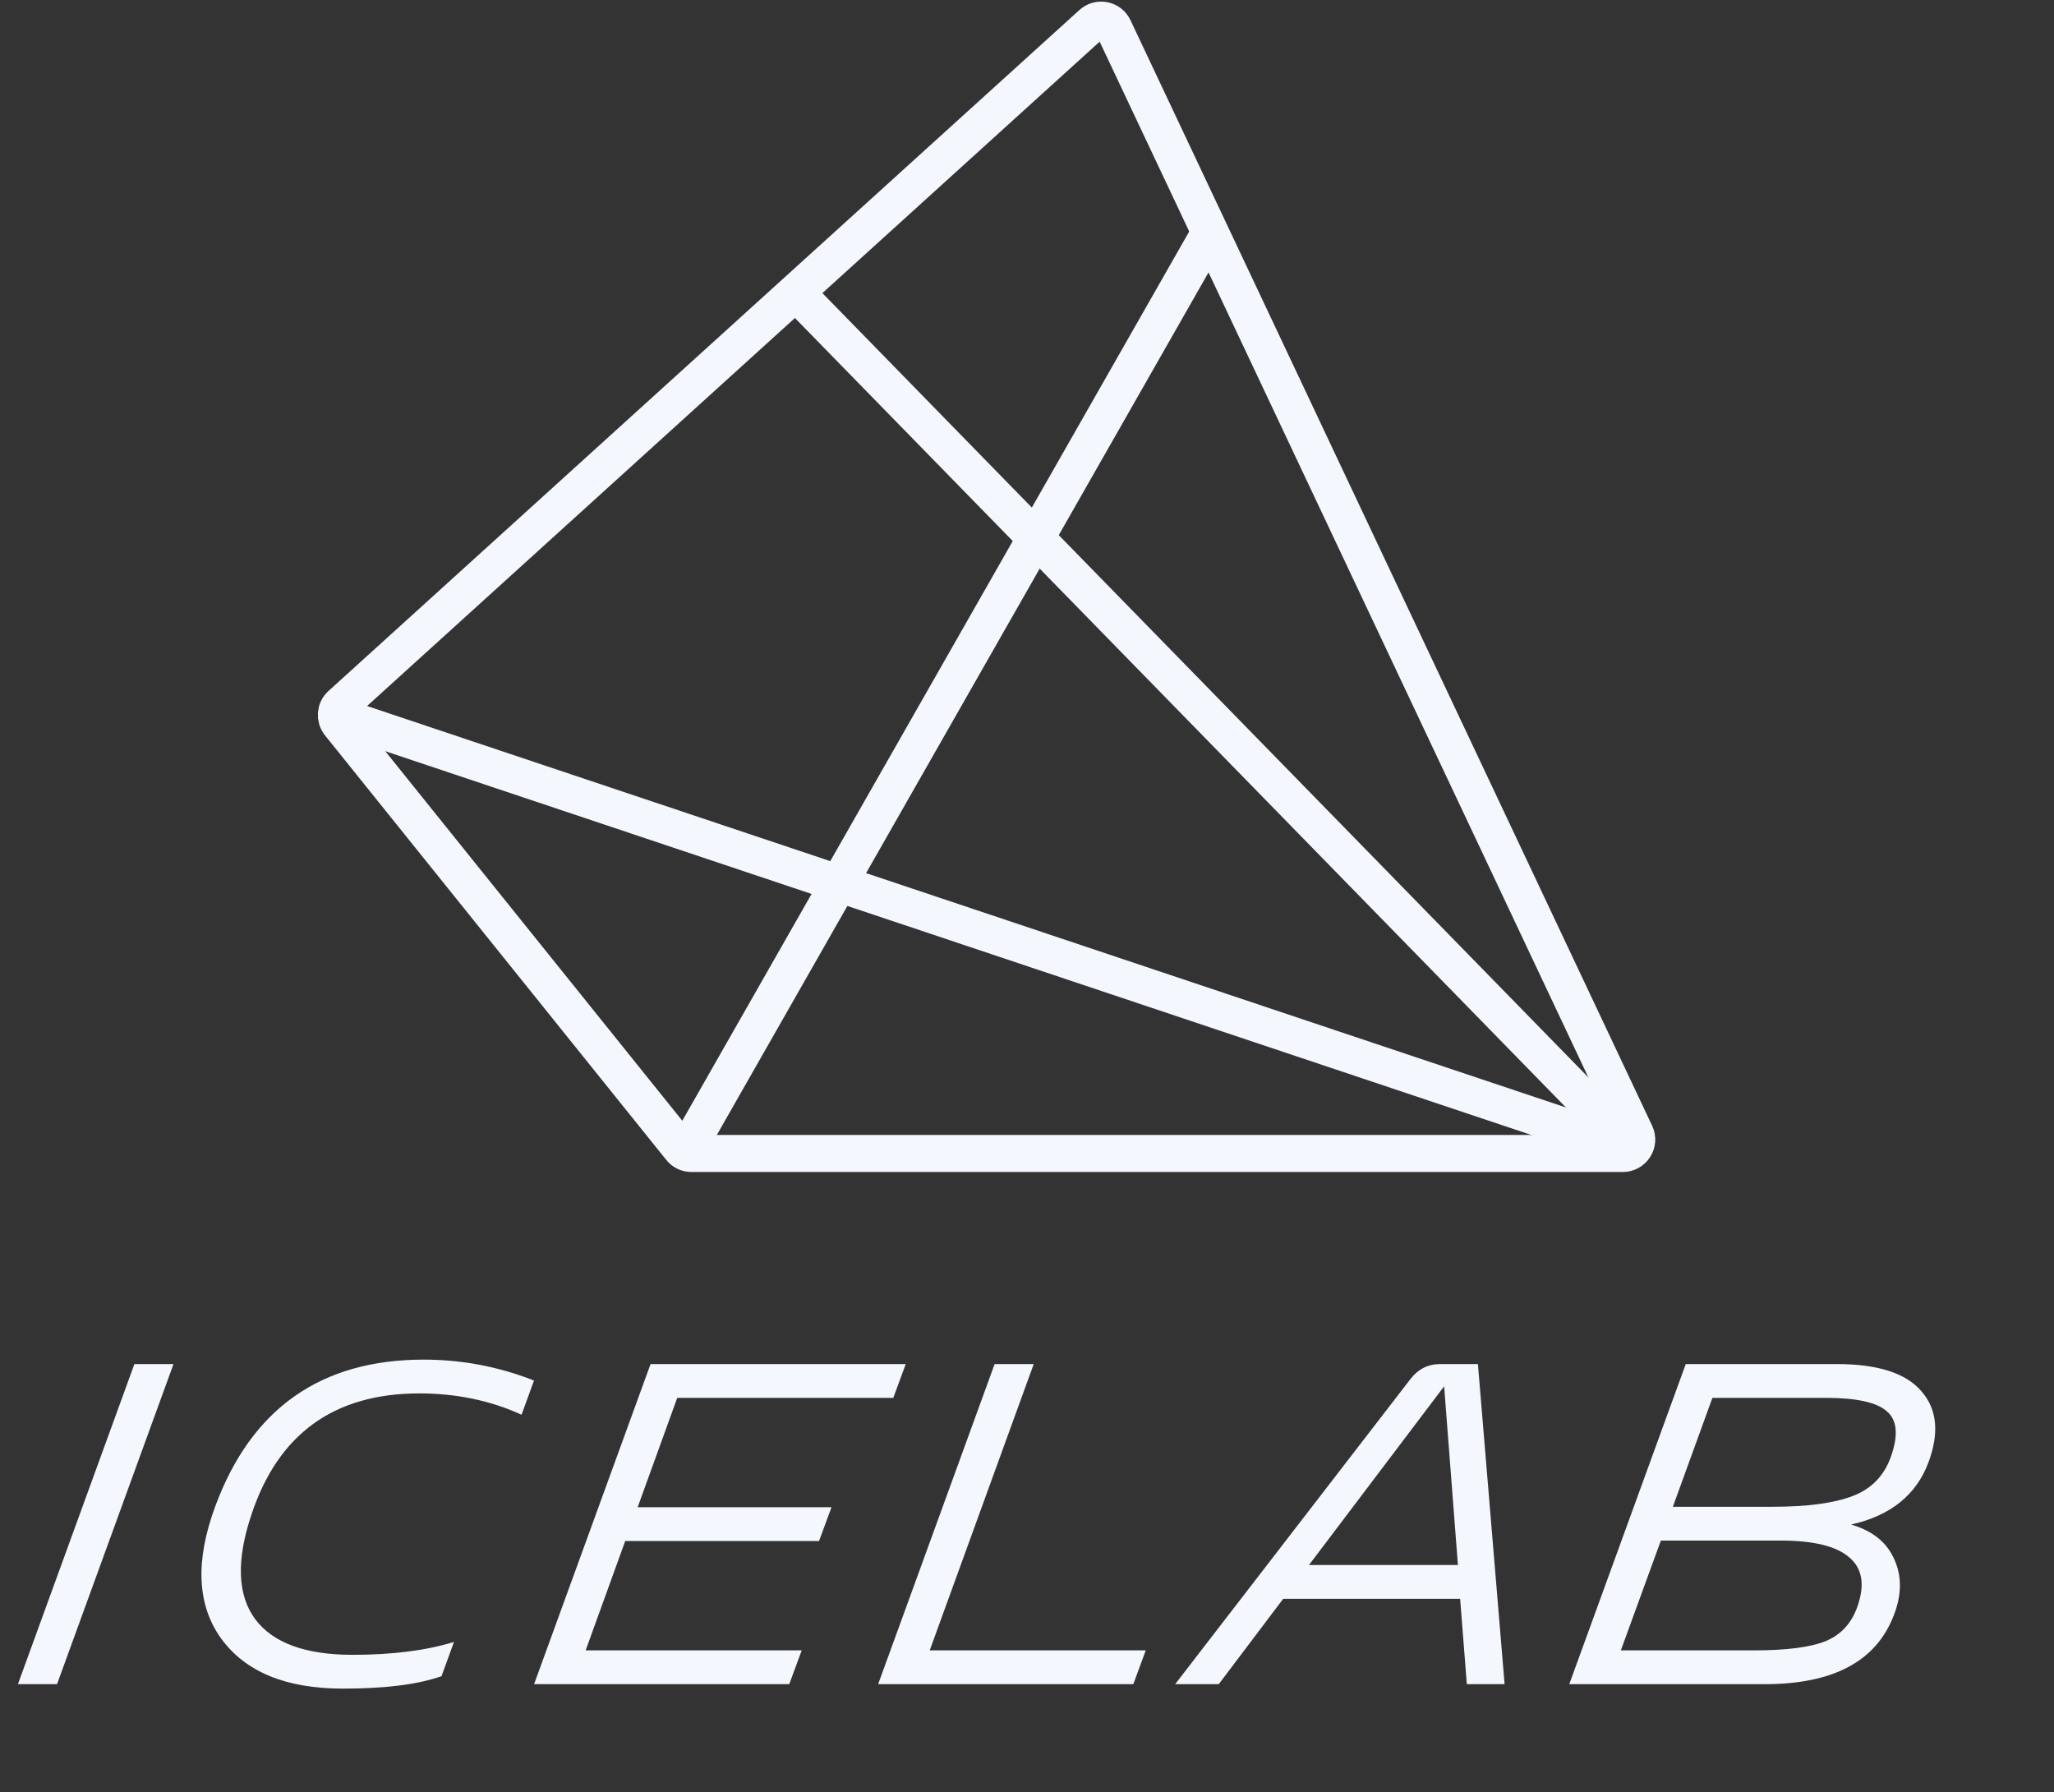
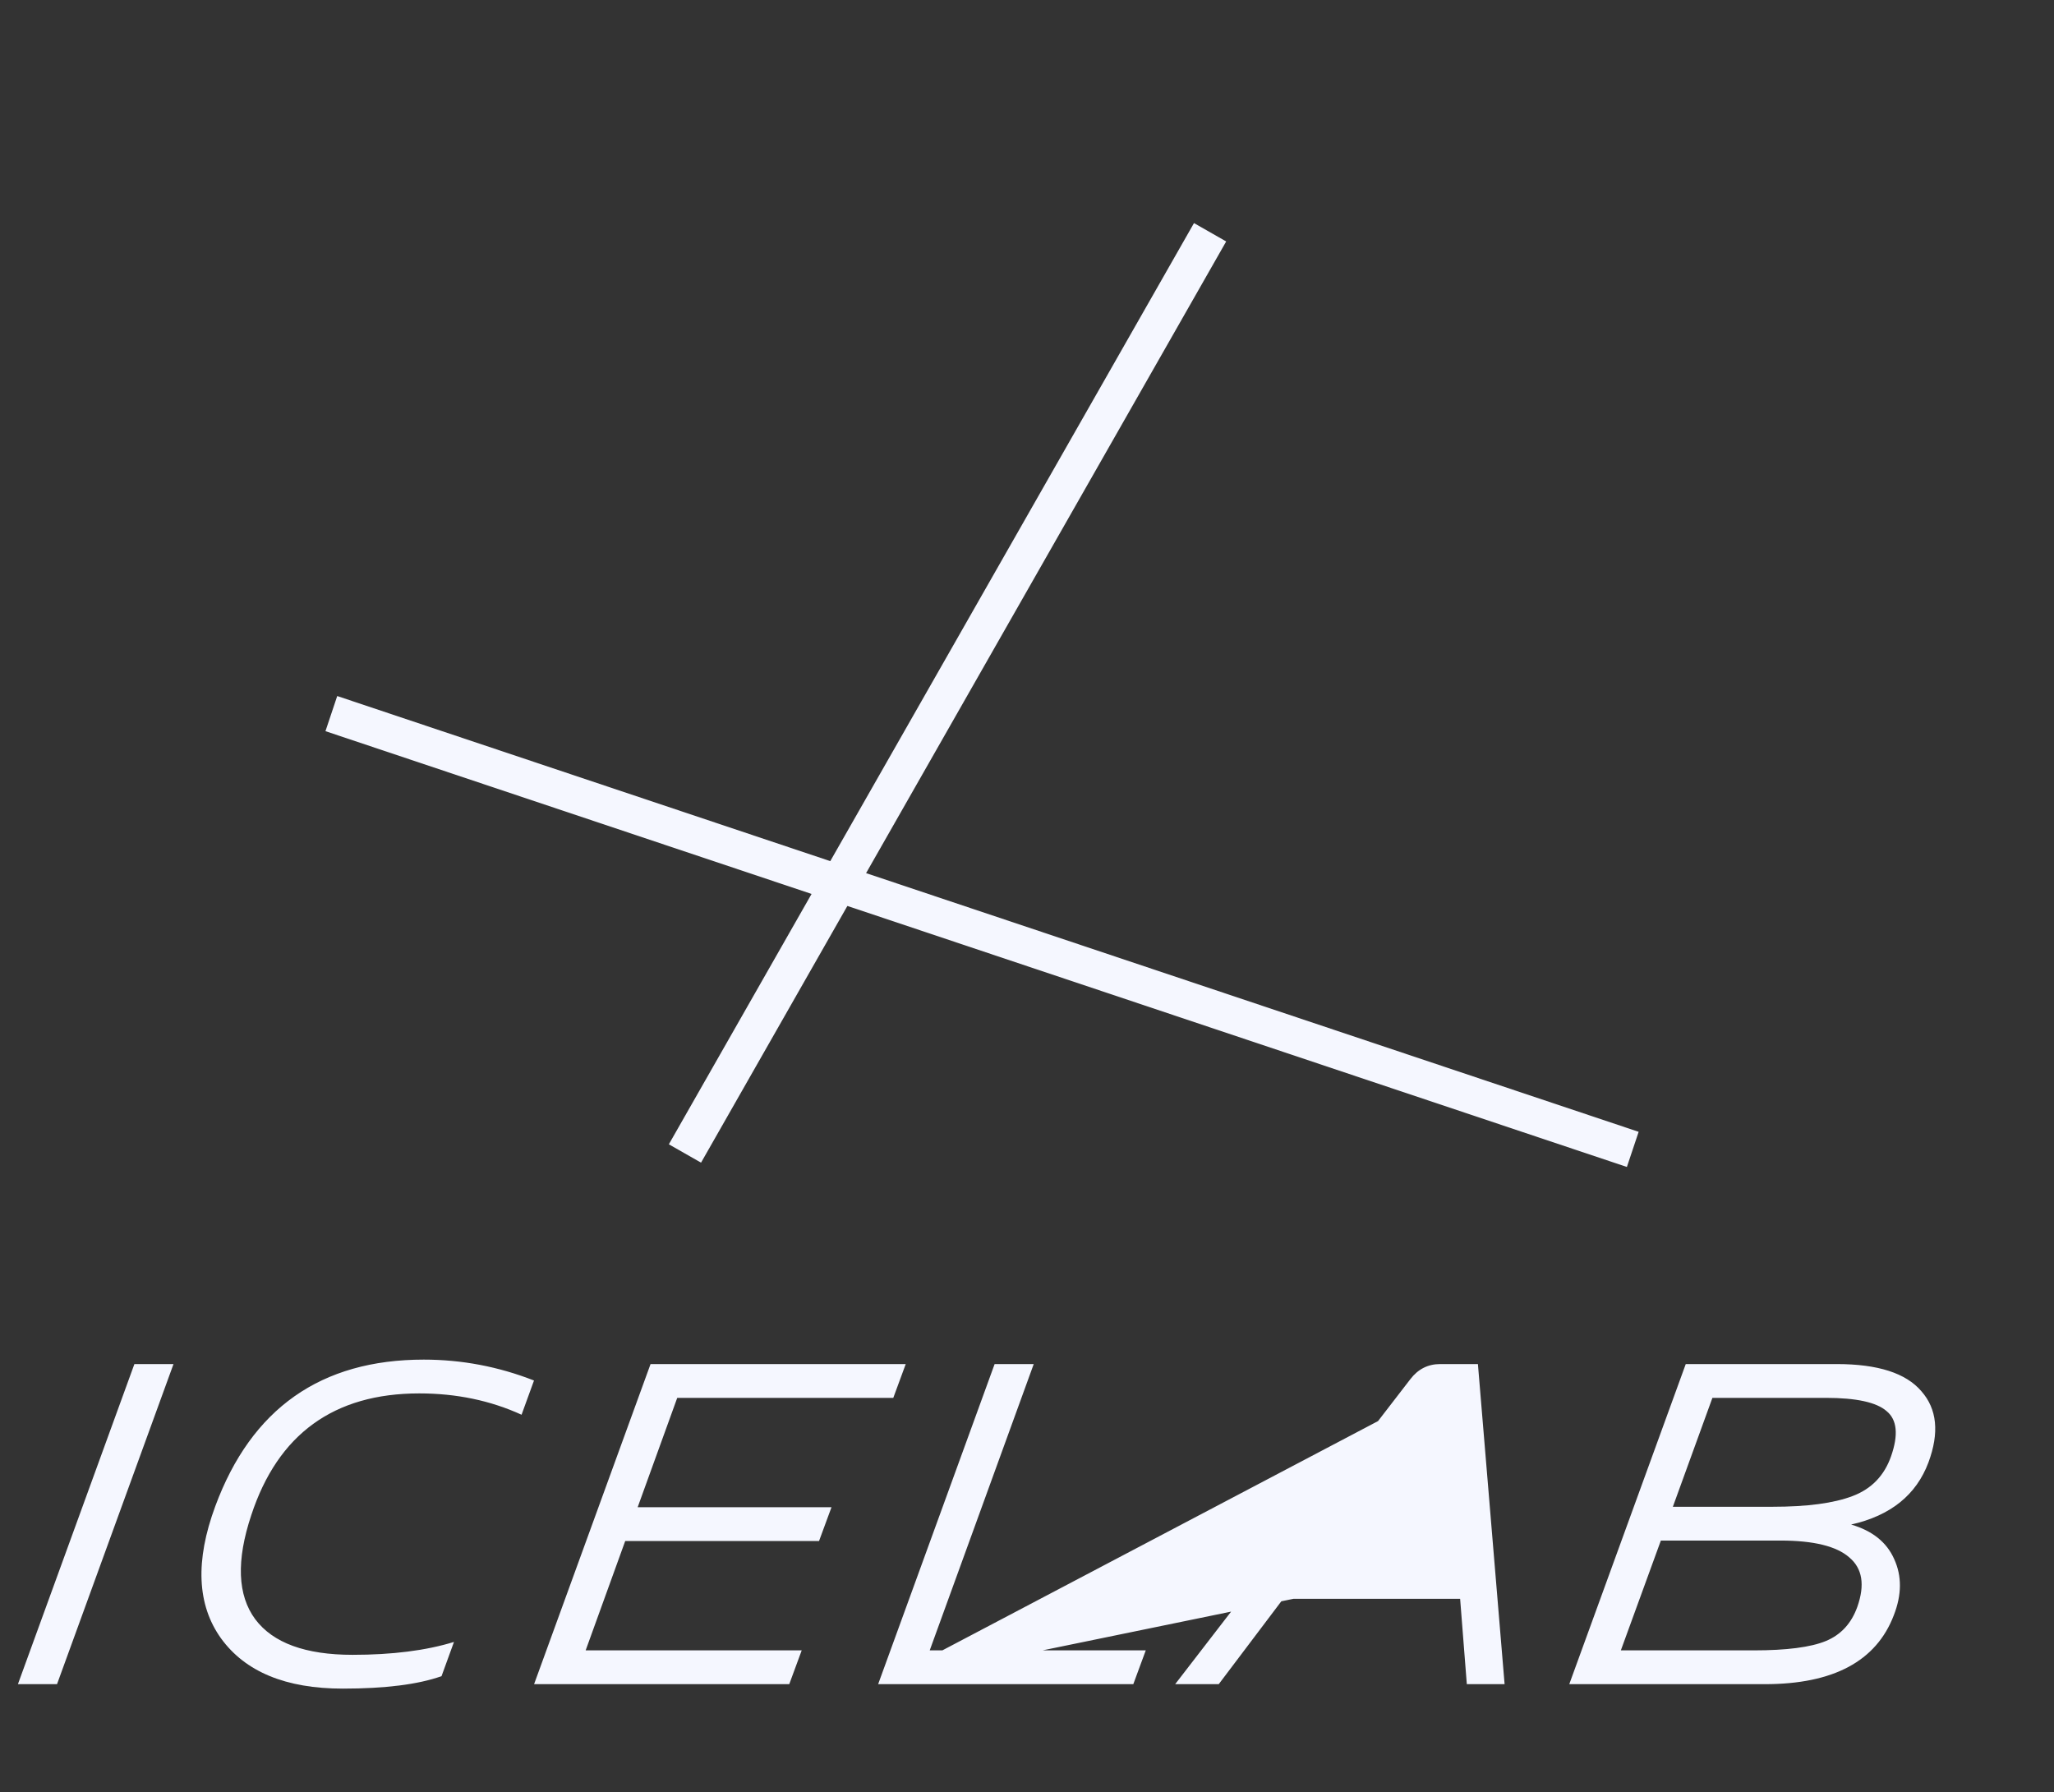
<svg xmlns="http://www.w3.org/2000/svg" width="102" height="89" viewBox="0 0 102 89" fill="none">
  <rect x="0" y="0" width="102" height="89" fill="#333333" stroke="none" />
-   <path d="M34.336 57.278H80.586C81.092 57.278 81.432 56.752 81.211 56.291L55.308 1.397C55.106 0.973 54.563 0.871 54.223 1.176L16.932 34.992C16.656 35.241 16.628 35.656 16.858 35.942L33.802 57.02C33.931 57.186 34.133 57.278 34.336 57.278Z" stroke="#F5F7FF" stroke-width="1.84" stroke-miterlimit="10" />
-   <path d="M39.514 14.514L81.082 57.075" stroke="#F5F7FF" stroke-width="1.84" stroke-miterlimit="10" />
  <path d="M16.454 35.435L81.082 57.075" stroke="#F5F7FF" stroke-width="1.84" stroke-miterlimit="10" />
  <path d="M60.092 11.534L34.014 57.278" stroke="#F5F7FF" stroke-width="1.84" stroke-miterlimit="10" />
-   <path d="M2.832 83.63H0.89L6.674 67.735H8.616L2.832 83.63ZM25.9 70.251C24.355 69.545 22.662 69.192 20.822 69.192C16.584 69.192 13.802 71.208 12.477 75.241C11.727 77.493 11.793 79.215 12.676 80.407C13.559 81.584 15.171 82.173 17.511 82.173C19.483 82.173 21.161 81.959 22.544 81.533L21.926 83.233C20.763 83.645 19.13 83.851 17.025 83.851C14.199 83.851 12.183 83.019 10.976 81.356C9.784 79.693 9.688 77.507 10.689 74.799C12.485 69.942 15.936 67.514 21.043 67.514C22.927 67.514 24.752 67.86 26.518 68.552L25.9 70.251ZM26.522 83.63L32.306 67.735H44.978L44.36 69.413H33.631L31.666 74.843H41.292L40.673 76.521H31.048L29.083 81.952H39.812L39.194 83.63H26.522ZM43.608 83.63L49.392 67.735H51.334L46.169 81.952H56.898L56.279 83.63H43.608ZM72.399 77.713L71.715 68.839L65.003 77.713H72.399ZM72.841 83.63L72.509 79.391H63.723L60.522 83.63H58.358L70.037 68.485C70.419 67.985 70.912 67.735 71.516 67.735H73.392L74.717 83.63H72.841ZM90.667 69.413H85.037L83.073 74.821H88.018C89.74 74.821 91.064 74.645 91.992 74.291C92.933 73.938 93.574 73.276 93.912 72.305C94.28 71.245 94.207 70.502 93.691 70.075C93.191 69.633 92.183 69.413 90.667 69.413ZM88.415 76.499H82.477L80.49 81.952H87.091C88.724 81.952 89.916 81.797 90.667 81.489C91.418 81.179 91.94 80.613 92.234 79.789C92.617 78.7 92.485 77.883 91.837 77.338C91.204 76.779 90.064 76.499 88.415 76.499ZM77.929 83.63L83.713 67.735H91.219C93.25 67.735 94.648 68.184 95.413 69.082C96.193 69.965 96.311 71.142 95.767 72.614C95.163 74.233 93.883 75.263 91.925 75.704C92.985 76.013 93.699 76.588 94.067 77.426C94.449 78.265 94.442 79.192 94.045 80.208C93.176 82.489 91.042 83.63 87.642 83.63H77.929Z" fill="#F5F7FF" />
+   <path d="M2.832 83.63H0.89L6.674 67.735H8.616L2.832 83.63ZM25.9 70.251C24.355 69.545 22.662 69.192 20.822 69.192C16.584 69.192 13.802 71.208 12.477 75.241C11.727 77.493 11.793 79.215 12.676 80.407C13.559 81.584 15.171 82.173 17.511 82.173C19.483 82.173 21.161 81.959 22.544 81.533L21.926 83.233C20.763 83.645 19.13 83.851 17.025 83.851C14.199 83.851 12.183 83.019 10.976 81.356C9.784 79.693 9.688 77.507 10.689 74.799C12.485 69.942 15.936 67.514 21.043 67.514C22.927 67.514 24.752 67.86 26.518 68.552L25.9 70.251ZM26.522 83.63L32.306 67.735H44.978L44.36 69.413H33.631L31.666 74.843H41.292L40.673 76.521H31.048L29.083 81.952H39.812L39.194 83.63H26.522ZM43.608 83.63L49.392 67.735H51.334L46.169 81.952H56.898L56.279 83.63H43.608ZL71.715 68.839L65.003 77.713H72.399ZM72.841 83.63L72.509 79.391H63.723L60.522 83.63H58.358L70.037 68.485C70.419 67.985 70.912 67.735 71.516 67.735H73.392L74.717 83.63H72.841ZM90.667 69.413H85.037L83.073 74.821H88.018C89.74 74.821 91.064 74.645 91.992 74.291C92.933 73.938 93.574 73.276 93.912 72.305C94.28 71.245 94.207 70.502 93.691 70.075C93.191 69.633 92.183 69.413 90.667 69.413ZM88.415 76.499H82.477L80.49 81.952H87.091C88.724 81.952 89.916 81.797 90.667 81.489C91.418 81.179 91.94 80.613 92.234 79.789C92.617 78.7 92.485 77.883 91.837 77.338C91.204 76.779 90.064 76.499 88.415 76.499ZM77.929 83.63L83.713 67.735H91.219C93.25 67.735 94.648 68.184 95.413 69.082C96.193 69.965 96.311 71.142 95.767 72.614C95.163 74.233 93.883 75.263 91.925 75.704C92.985 76.013 93.699 76.588 94.067 77.426C94.449 78.265 94.442 79.192 94.045 80.208C93.176 82.489 91.042 83.63 87.642 83.63H77.929Z" fill="#F5F7FF" />
</svg>